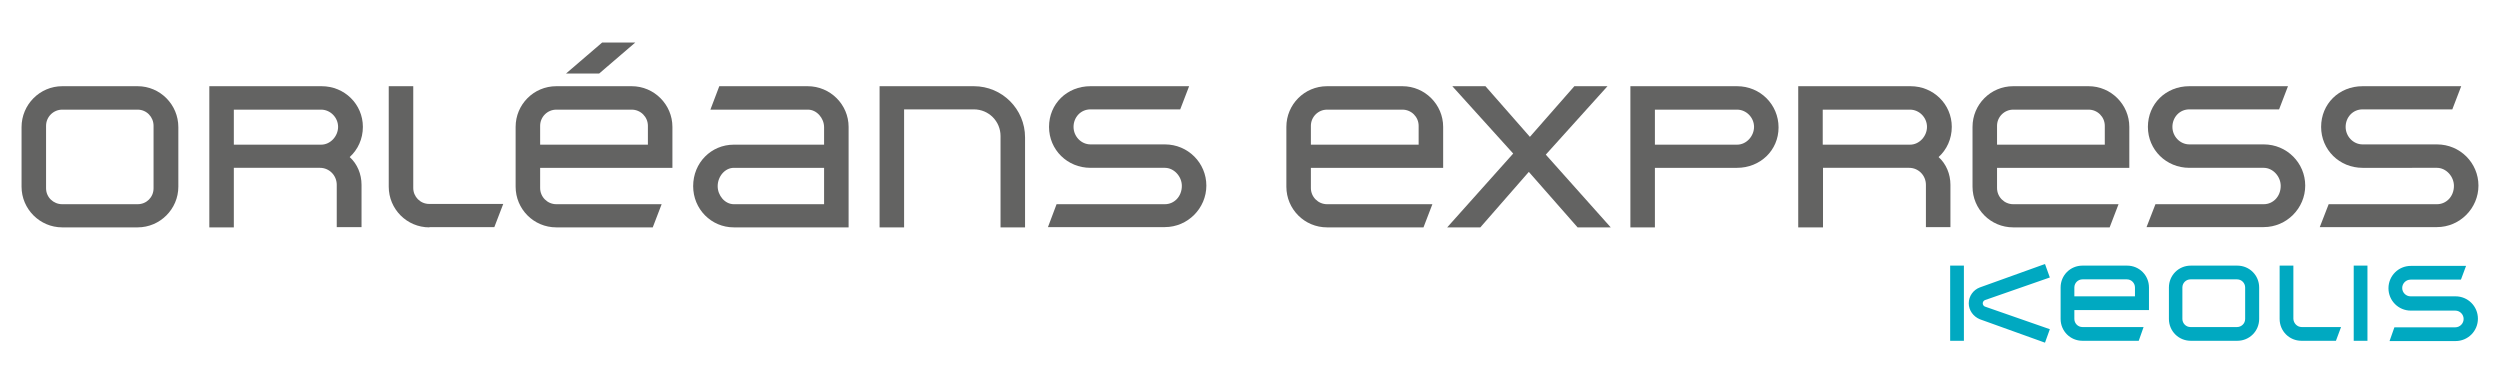
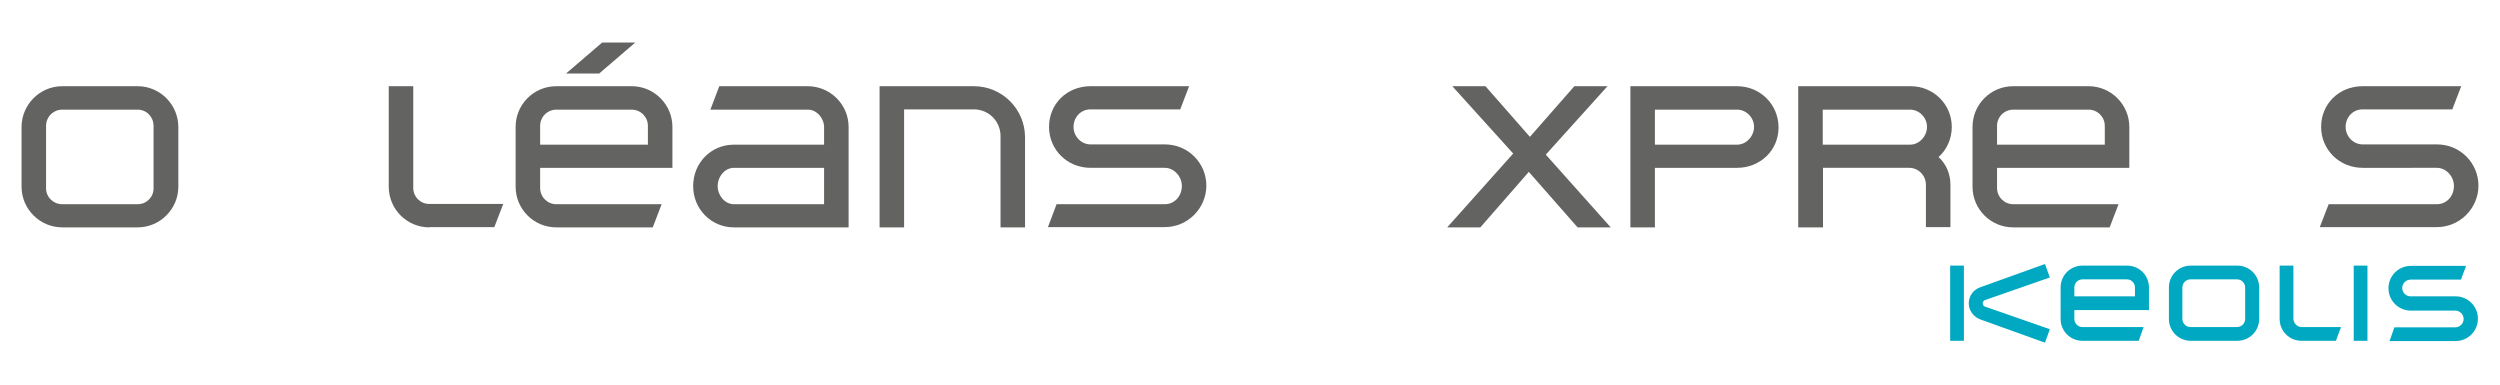
<svg xmlns="http://www.w3.org/2000/svg" version="1.1" id="Calque_1" x="0px" y="0px" viewBox="0 0 928 143" style="enable-background:new 0 0 928 143;" xml:space="preserve">
  <style type="text/css">
	.st0{fill:#636362;}
	.st1{fill-rule:evenodd;clip-rule:evenodd;fill:#00A9C1;}
</style>
  <g>
    <g>
      <path class="st0" d="M23.1,84.4C14.8,84.4,8,77.6,8,69.3V47.2C8,38.8,14.8,32,23.1,32h28c8.3,0,15.1,6.8,15.1,15.2v22.1    c0,8.3-6.8,15.1-15.1,15.1H23.1z M51.1,75.8c3.3,0,5.9-2.6,5.9-5.9V46.7c0-3.3-2.6-6-5.9-6h-28c-3.3,0-6,2.7-6,6v23.2    c0,3.3,2.7,5.9,6,5.9H51.1z" />
-       <path class="st0" d="M77.7,84.4V32h41.7c8.5,0,15.3,6.7,15.3,15.1c0,4.5-1.9,8.5-4.9,11.2c2.8,2.5,4.4,6.3,4.4,10.3v15.7H125V68.6    c0-3.5-2.8-6.3-6.2-6.3h-32v22.1H77.7z M86.8,53.7h32.4c3.5,0,6.3-3.2,6.3-6.6c0-3.5-2.9-6.4-6.3-6.4H86.8V53.7z" />
      <path class="st0" d="M159.4,84.4c-8.4,0-15.1-6.8-15.1-15.1V32h9.1v37.8c0,3.2,2.6,5.9,5.9,5.9h27.5l-3.3,8.6H159.4z" />
      <path class="st0" d="M191.4,47.1c0-8.3,6.7-15.1,15.1-15.1h28c8.3,0,15.1,6.8,15.1,15.1v15.2h-49.1v7.5c0,3.3,2.7,6,6,6h39.1    l-3.3,8.6h-35.8c-8.4,0-15.1-6.8-15.1-15.1V47.1z M206.5,40.7c-3.3,0-6,2.7-6,6v7h40v-7c0-3.3-2.7-6-6-6H206.5z" />
      <path class="st0" d="M272.4,84.4c-8.4,0-15.1-6.8-15.1-15.3c0-8.7,6.7-15.4,15.1-15.4h33.5v-6.5c0-3.3-2.7-6.5-6-6.5h-36.2L267,32    h32.8c8.4,0,15.2,6.8,15.2,15.1v37.3H272.4z M272.4,75.8h33.5V62.3h-33.5c-3.3,0-6,3.2-6,6.8C266.4,72.6,269.1,75.8,272.4,75.8z" />
      <path class="st0" d="M371.4,50.5c0-5.5-4.4-9.9-9.9-9.9h-25.9v43.8h-9.1V32h35c10.5,0,19,8.5,19,19v33.4h-9.1V50.5z" />
      <path class="st0" d="M392.2,75.8h40.2c3.5,0,6.3-2.9,6.3-6.8c0-3.5-2.9-6.7-6.3-6.7h-27.6c-8.6,0-15.4-6.7-15.4-15.2    c0-8.5,6.6-15.1,15.4-15.1h36.6l-3.3,8.6h-33.3c-3.7,0-6.3,3-6.3,6.5c0,3.5,2.8,6.5,6.3,6.5h27.6c8.6,0,15.4,6.9,15.4,15.3    s-6.9,15.4-15.4,15.4H389L392.2,75.8z" />
-       <path class="st0" d="M477.5,47.1c0-8.3,6.7-15.1,15.1-15.1h28c8.3,0,15.1,6.8,15.1,15.1v15.2h-49.1v7.5c0,3.3,2.7,6,6,6h39.1    l-3.3,8.6h-35.8c-8.4,0-15.1-6.8-15.1-15.1V47.1z M492.6,40.7c-3.3,0-6,2.7-6,6v7h40v-7c0-3.3-2.7-6-6-6H492.6z" />
      <path class="st0" d="M539.1,32h12.3l16.5,18.8L584.4,32h12.3l-22.9,25.4l24.1,27h-12.3l-18.1-20.6l-18,20.6h-12.3l24.5-27.4    L539.1,32z" />
      <path class="st0" d="M605.2,32h39.6c8.6,0,15.4,6.8,15.4,15.3c0,8.6-6.9,15-15.4,15h-30.5v22.1h-9.1V32z M644.8,53.7    c3.5,0,6.3-3.2,6.3-6.6c0-3.5-2.9-6.4-6.3-6.4h-30.5v13H644.8z" />
      <path class="st0" d="M667.5,84.4V32h41.7c8.5,0,15.3,6.7,15.3,15.1c0,4.5-1.9,8.5-4.9,11.2c2.8,2.5,4.4,6.3,4.4,10.3v15.7h-9.1    V68.6c0-3.5-2.8-6.3-6.2-6.3h-32v22.1H667.5z M676.6,53.7H709c3.5,0,6.3-3.2,6.3-6.6c0-3.5-2.9-6.4-6.3-6.4h-32.4V53.7z" />
      <path class="st0" d="M732.2,47.1c0-8.3,6.7-15.1,15.1-15.1h28c8.3,0,15.1,6.8,15.1,15.1v15.2h-49.1v7.5c0,3.3,2.7,6,6,6h39.1    l-3.3,8.6h-35.8c-8.4,0-15.1-6.8-15.1-15.1V47.1z M747.3,40.7c-3.3,0-6,2.7-6,6v7h40v-7c0-3.3-2.7-6-6-6H747.3z" />
-       <path class="st0" d="M800.1,75.8h40.2c3.5,0,6.3-2.9,6.3-6.8c0-3.5-2.9-6.7-6.3-6.7h-27.6c-8.6,0-15.4-6.7-15.4-15.2    c0-8.5,6.6-15.1,15.4-15.1h36.6l-3.3,8.6h-33.3c-3.7,0-6.3,3-6.3,6.5c0,3.5,2.8,6.5,6.3,6.5h27.6c8.6,0,15.4,6.9,15.4,15.3    s-6.9,15.4-15.4,15.4h-43.5L800.1,75.8z" />
      <path class="st0" d="M864.4,75.8h40.2c3.5,0,6.3-2.9,6.3-6.8c0-3.5-2.9-6.7-6.3-6.7H877c-8.6,0-15.4-6.7-15.4-15.2    c0-8.5,6.6-15.1,15.4-15.1h36.6l-3.3,8.6H877c-3.7,0-6.3,3-6.3,6.5c0,3.5,2.8,6.5,6.3,6.5h27.6c8.6,0,15.4,6.9,15.4,15.3    s-6.9,15.4-15.4,15.4h-43.5L864.4,75.8z" />
    </g>
    <path class="st1" d="M878.8,126.5h-5.1V98.6h5.1V126.5z M854.4,121.4H869l-1.9,5.1h-12.8c-4.5,0-8.1-3.6-8.1-8.1V98.6h5.1v19.8   C851.4,120,852.7,121.4,854.4,121.4 M911.5,110c4.6,0,8.3,3.7,8.3,8.3c0,4.6-3.7,8.3-8.3,8.3H887l1.8-5.1h22.6   c1.7,0,3.1-1.4,3.1-3.1c0-1.7-1.4-3.1-3.1-3.1h-16.5c-4.6,0-8.3-3.7-8.3-8.3c0-4.6,3.7-8.3,8.3-8.3h20.5l-1.9,5.1h-18.7   c-1.7,0-3.1,1.4-3.1,3.1c0,1.7,1.4,3.1,3.1,3.1H911.5z M730.8,112.6c0-2.7,1.7-5,4.1-5.9l24.2-8.7l1.8,5l-24.1,8.4   c-0.5,0.2-0.8,0.7-0.8,1.2c0,0.5,0.3,1,0.8,1.2l24.1,8.4l-1.8,5l-24.2-8.7C732.5,117.5,730.8,115.2,730.8,112.6 M770,118.4   c0,1.6,1.3,3,3,3h22.7l-1.8,5.1H773c-4.5,0-8.1-3.6-8.1-8.1v-11.7c0-4.5,3.6-8.1,8.1-8.1h16.6c4.5,0,8.1,3.6,8.1,8.1v8.4H770V118.4   z M773,103.7c-1.6,0-3,1.3-3,3v3.3h22.5v-3.3c0-1.6-1.3-3-3-3H773z M729,126.5h-5.1V98.6h5.1V126.5z M813.2,126.5   c-4.5,0-8.1-3.6-8.1-8.1v-11.7c0-4.5,3.6-8.1,8.1-8.1h17.3c4.5,0,8.1,3.6,8.1,8.1v11.7c0,4.5-3.6,8.1-8.1,8.1H813.2z M833.4,106.7   c0-1.6-1.3-3-3-3h-17.3c-1.6,0-3,1.3-3,3v11.7c0,1.6,1.3,3,3,3h17.3c1.6,0,3-1.3,3-3V106.7z" />
    <polygon class="st0" points="235.8,15.8 223.5,15.8 210.1,27.3 222.4,27.3  " />
  </g>
</svg>